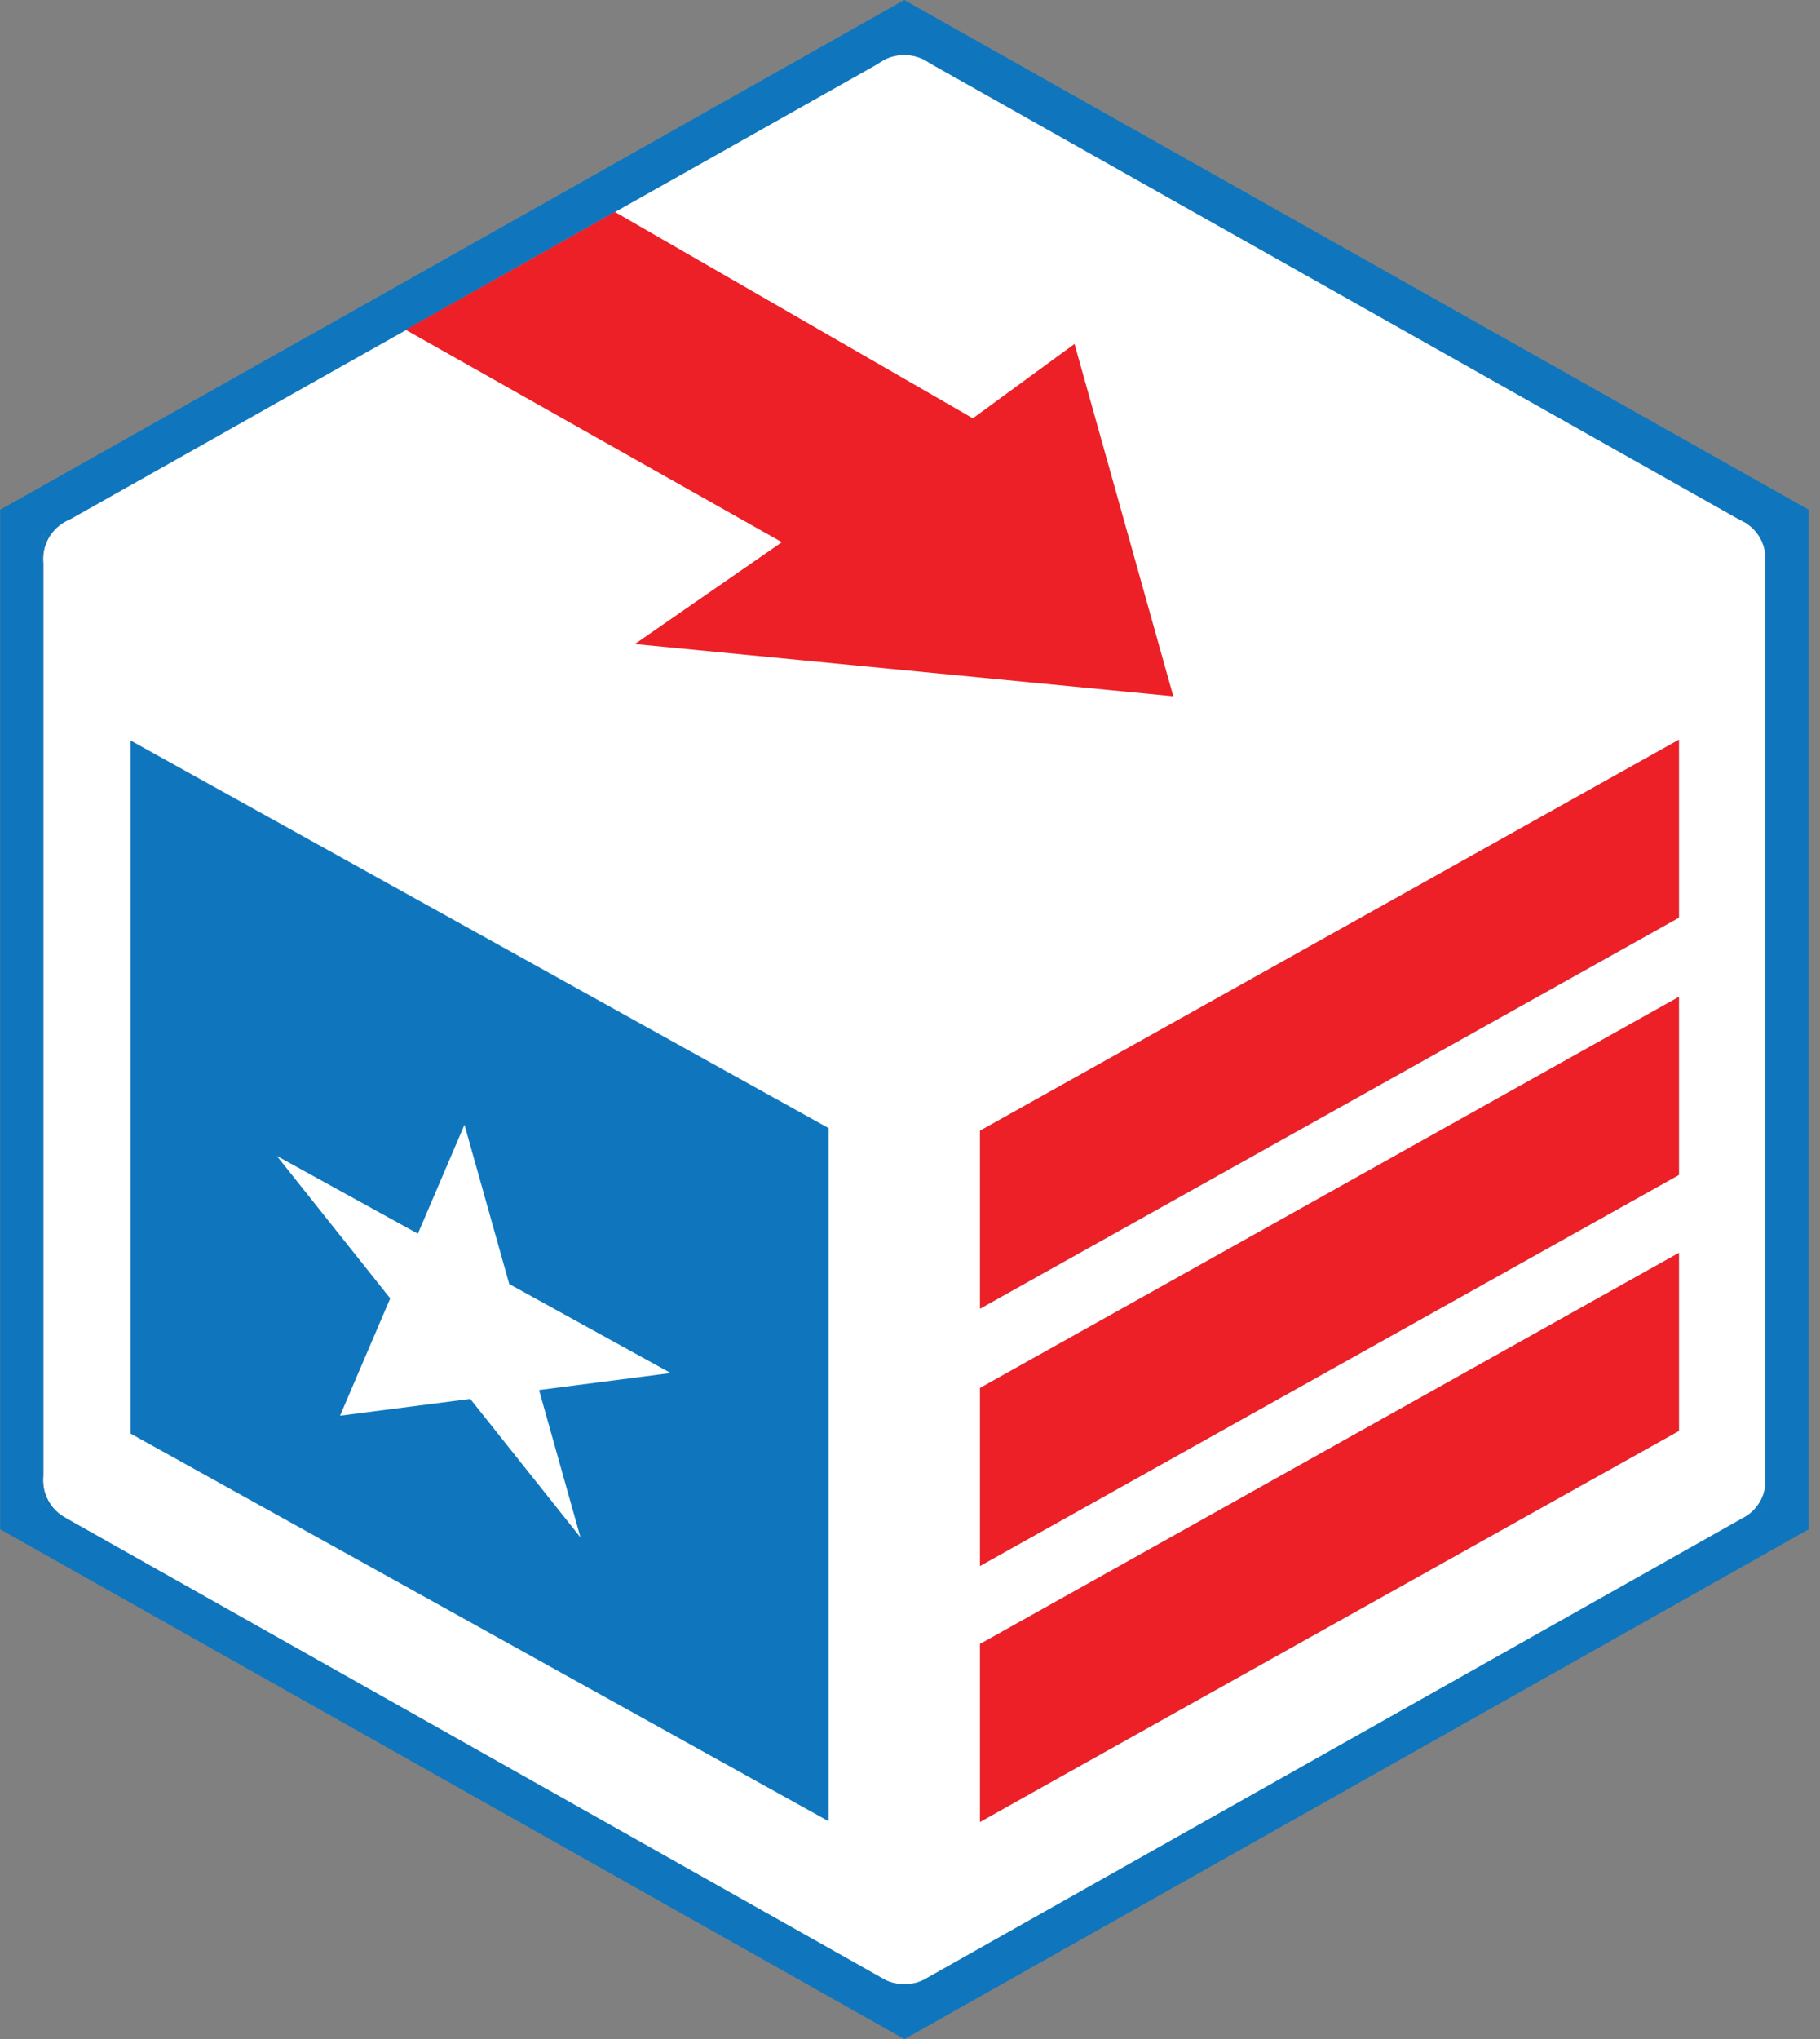
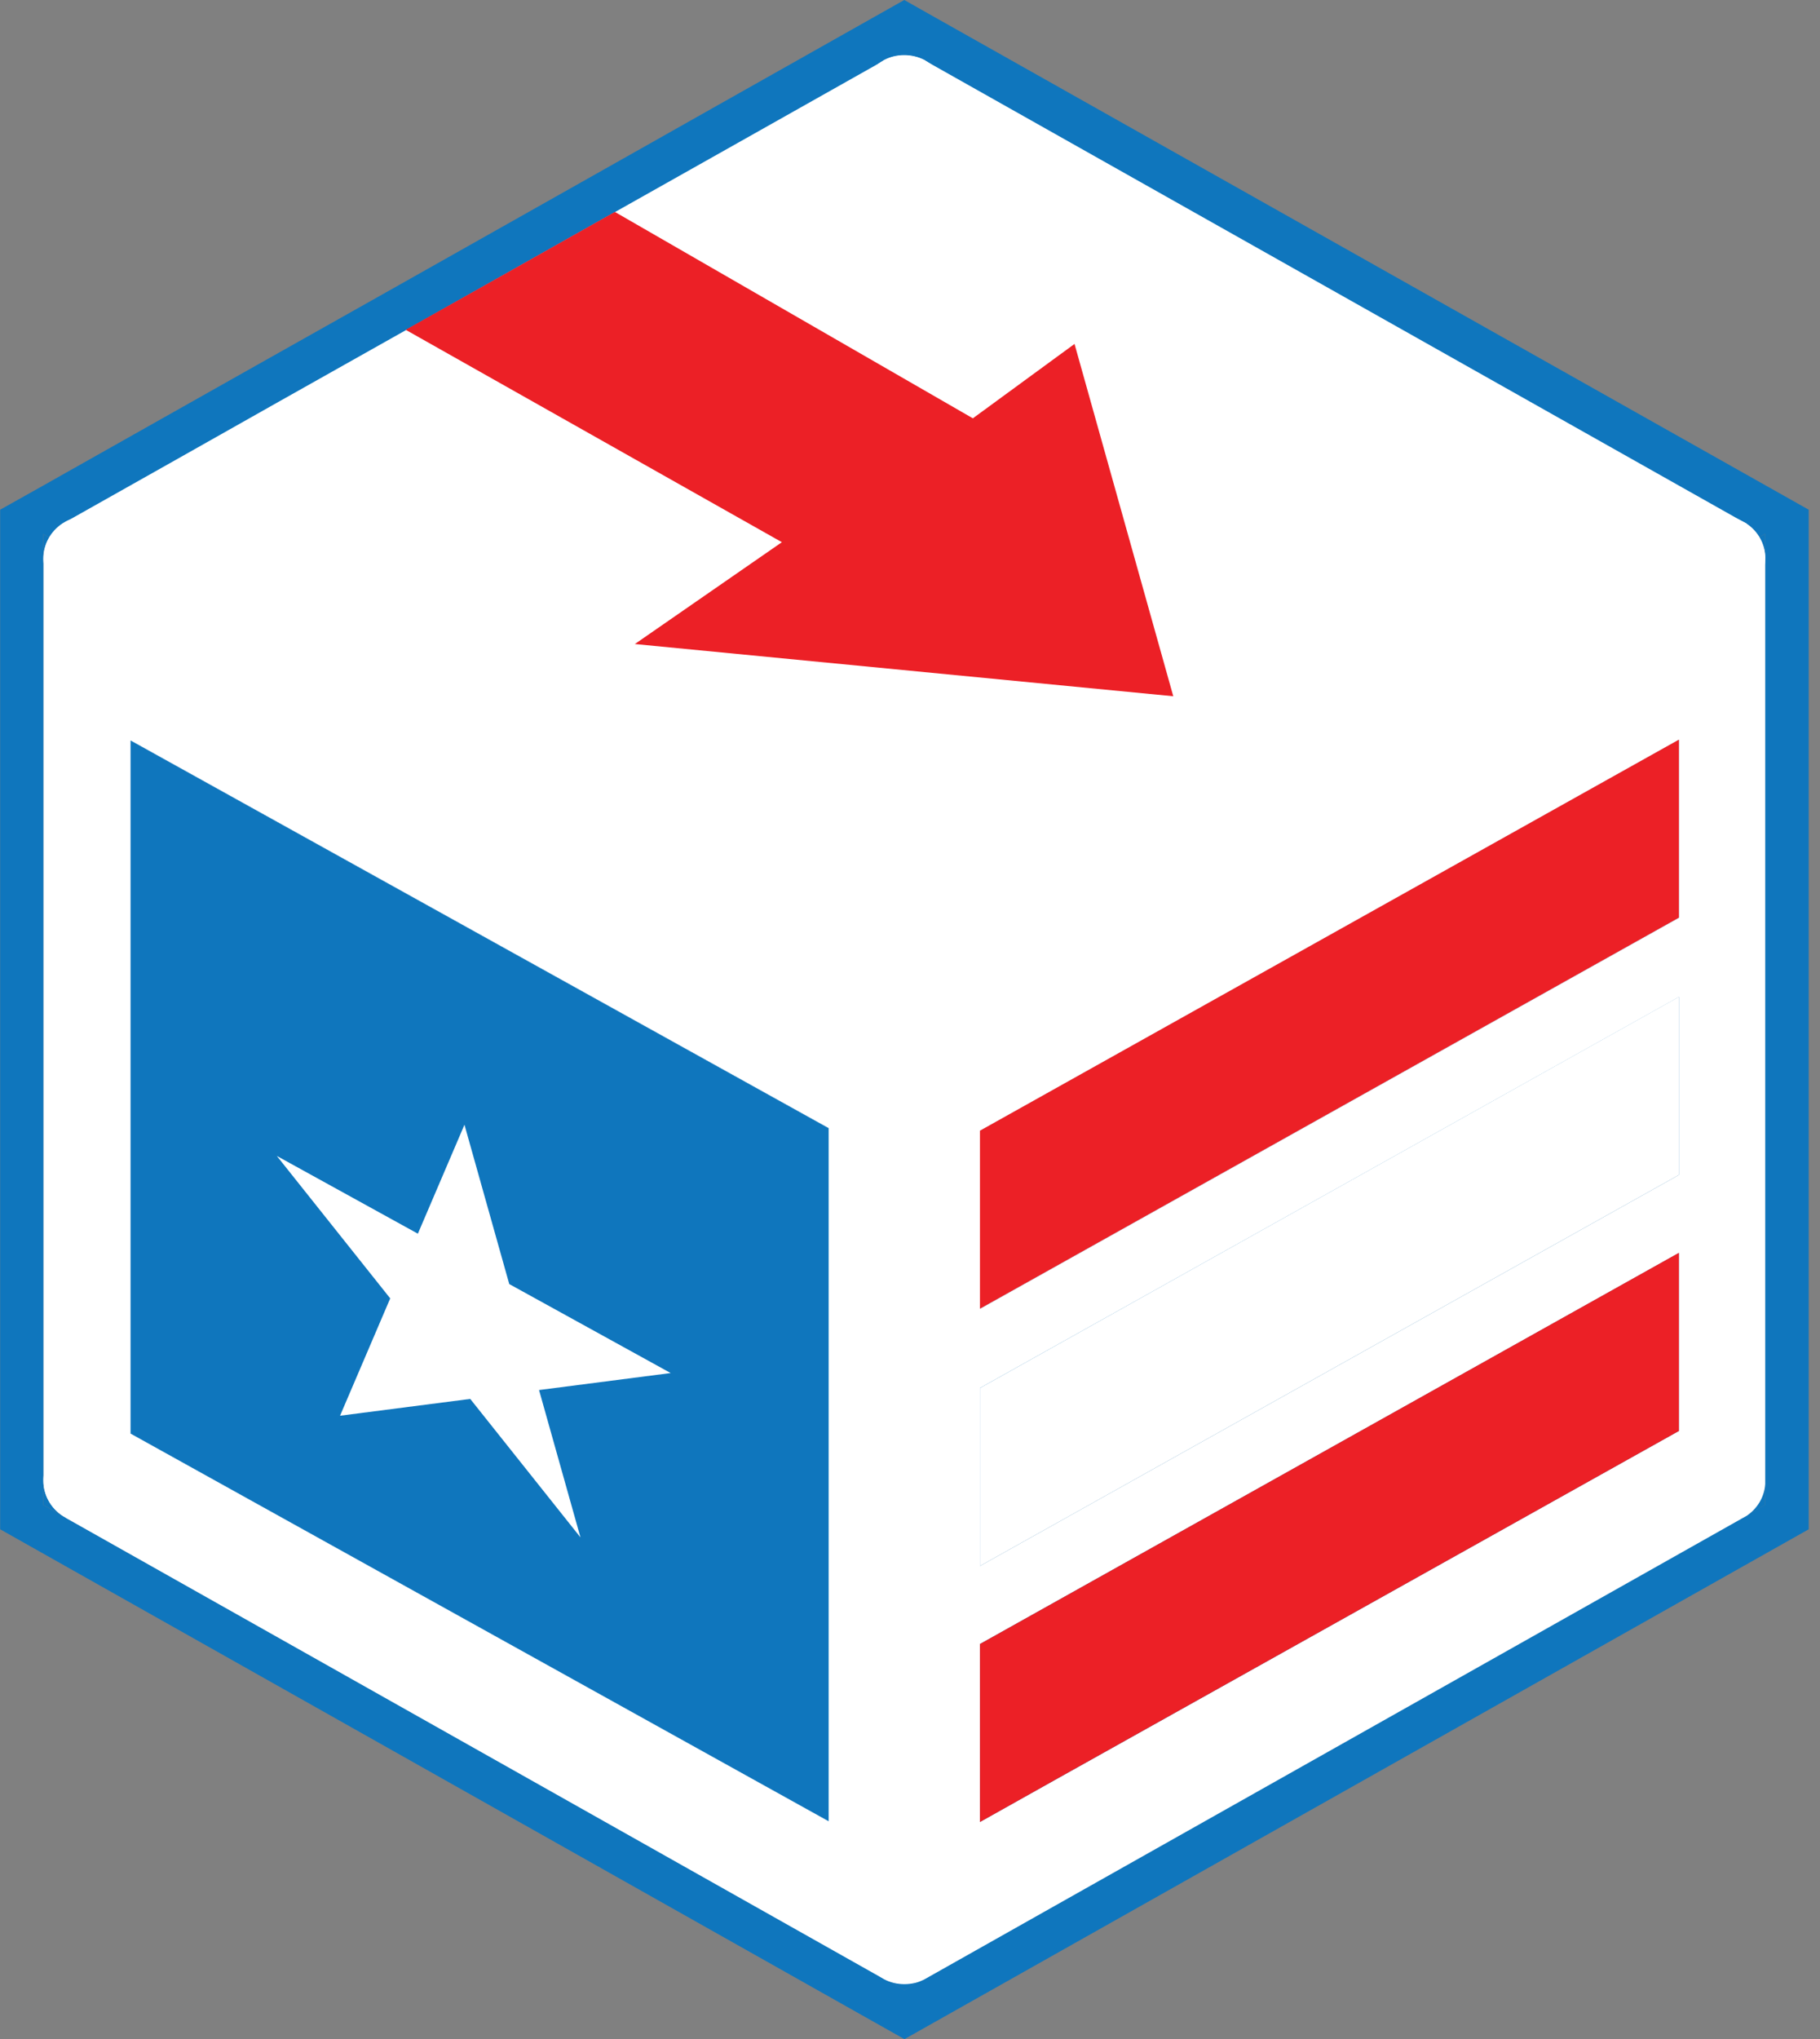
<svg xmlns="http://www.w3.org/2000/svg" width="50" height="56" viewBox="0 0 50 56" fill="none">
  <rect x="0" y="0" width="50" height="56" fill="#808080" stroke="none" />
-   <path d="M3.589 20.341L22.763 30.986V50.017L3.589 39.372V20.341Z" fill="#1B3059" />
  <path d="M26.922 31.054V35.942L46.124 25.197V20.309L26.922 31.054ZM26.922 38.117V43.005L46.124 32.265V27.377L26.922 38.117ZM26.922 45.152V50.036L28.97 48.893L46.124 39.296V34.408L26.922 45.152ZM26.922 50.036L28.97 48.893L46.124 39.296V34.408L26.922 45.152V50.036ZM26.922 43.005L46.124 32.265V27.377L26.922 38.117V43.005ZM26.922 31.054V35.942L46.124 25.197V20.309L26.922 31.054ZM25.492 0.367L24.843 0L19.672 2.916L16.919 4.47L10.617 8.023L7.063 10.023L1.805 12.987L1.191 13.334L0.004 13.999V42.001L24.847 56.004L28.974 53.678L49.69 42.001V13.999L25.492 0.367ZM48.495 41.328L28.97 52.331L24.843 54.654L1.187 41.332V14.668L24.835 27.735H24.843V27.731L48.491 14.664H48.495V41.332V41.328ZM26.922 50.036L28.97 48.893L46.124 39.296V34.408L26.922 45.152V50.036ZM26.922 43.005L46.124 32.265V27.377L26.922 38.117V43.005ZM26.922 35.942L46.124 25.197V20.309L26.922 31.054V35.942Z" fill="#0F76BD" />
  <path d="M48.491 14.664L24.843 27.731V27.739H24.835L1.187 14.668V41.331L24.843 54.657L28.97 52.335L48.495 41.331V14.668H48.491V14.664ZM46.124 39.3L28.97 48.897L26.922 50.04V45.156L46.124 34.412V39.3ZM46.124 32.268L26.922 43.009V38.121L46.124 27.38V32.268ZM46.124 25.201L26.922 35.945V31.057L46.124 20.313V25.201Z" fill="#0F76BD" />
  <path d="M3.589 20.341L22.763 30.986V50.017L3.589 39.372V20.341Z" fill="white" />
  <path d="M26.922 31.054L46.124 20.314V25.202L26.922 35.942V31.054Z" fill="white" />
  <path d="M26.922 38.121L46.124 27.377V32.269L26.922 43.009V38.121Z" fill="white" />
-   <path d="M26.922 45.152L46.124 34.408V39.3L28.966 48.893L26.922 50.04V45.152Z" fill="white" />
  <path d="M47.981 14.382C47.981 14.382 47.973 14.374 47.969 14.374L47.837 14.302C47.837 14.302 47.833 14.298 47.829 14.298L25.428 1.673C25.428 1.673 25.409 1.657 25.397 1.653C25.229 1.57 25.046 1.522 24.843 1.522C24.64 1.522 24.452 1.57 24.289 1.657C24.281 1.661 24.273 1.665 24.265 1.673L20.27 3.924L17.517 5.474L16.895 5.824L13.963 7.478L11.21 9.031L11.151 9.067L7.661 11.031L4.908 12.585L1.817 14.326C1.781 14.346 1.749 14.366 1.717 14.386C1.402 14.593 1.195 14.947 1.195 15.346V40.675C1.195 41.109 1.442 41.491 1.809 41.686C1.809 41.686 1.813 41.69 1.817 41.694L24.186 54.299C24.217 54.319 24.253 54.339 24.289 54.359C24.456 54.447 24.644 54.494 24.847 54.494C25.05 54.494 25.237 54.447 25.401 54.359C25.436 54.339 25.472 54.319 25.508 54.299L28.97 52.347L47.837 41.714L47.985 41.631C48.275 41.435 48.471 41.121 48.495 40.758V15.35C48.495 14.955 48.291 14.605 47.981 14.398V14.382ZM22.763 50.017L3.589 39.372V20.337L22.763 30.982V50.013V50.017ZM46.124 39.3L28.97 48.893L26.922 50.04V45.152L46.124 34.412V39.304V39.3ZM46.124 32.269L26.922 43.009V38.121L46.124 27.381V32.273V32.269ZM46.124 25.206L26.922 35.946V31.058L46.124 20.317V25.209V25.206Z" fill="white" />
  <path d="M22.763 30.986V50.017L3.589 39.372V20.341L22.763 30.986Z" fill="#0F76BD" />
  <path d="M46.124 20.314V25.202L26.922 35.942V31.054L46.124 20.314Z" fill="#EC2026" />
-   <path d="M46.124 27.377V32.269L26.922 43.009V38.121L46.124 27.377Z" fill="#EC2026" />
  <path d="M46.124 34.408V39.3L28.966 48.893L26.922 50.04V45.152L46.124 34.408Z" fill="#EC2026" />
  <path d="M17.441 17.688L21.48 14.891L11.147 9.059L11.206 9.023L13.959 7.474L16.891 5.82L26.727 11.489L29.52 9.446L32.233 19.122L17.441 17.688Z" fill="#EC2026" />
  <path d="M7.605 31.747L18.425 37.71L9.342 38.882L12.76 30.89L15.947 42.224L7.605 31.747Z" fill="white" />
  <path d="M26.026 2.673C26.026 3.31 25.496 3.828 24.843 3.828C24.189 3.828 23.66 3.31 23.66 2.673C23.66 2.243 23.903 1.864 24.261 1.665C24.269 1.657 24.277 1.653 24.285 1.649C24.452 1.561 24.64 1.514 24.839 1.514C25.038 1.514 25.225 1.561 25.393 1.645C25.405 1.653 25.416 1.657 25.424 1.665C25.779 1.864 26.022 2.239 26.022 2.669L26.026 2.673Z" fill="white" />
  <path d="M26.026 53.327C26.026 53.725 25.819 54.076 25.504 54.287C25.472 54.307 25.436 54.331 25.397 54.346C25.229 54.434 25.042 54.482 24.843 54.482C24.644 54.482 24.452 54.434 24.285 54.346C24.249 54.327 24.213 54.307 24.181 54.287C23.867 54.08 23.66 53.725 23.66 53.327C23.66 52.689 24.189 52.171 24.843 52.171C25.496 52.171 26.026 52.689 26.026 53.327Z" fill="white" />
  <path d="M3.558 15.337C3.558 15.975 3.028 16.493 2.374 16.493C1.721 16.493 1.191 15.975 1.191 15.337C1.191 14.939 1.398 14.588 1.713 14.377C1.745 14.357 1.777 14.338 1.813 14.318C1.98 14.23 2.171 14.182 2.374 14.182C3.028 14.182 3.558 14.7 3.558 15.337Z" fill="white" />
  <path d="M3.558 40.663C3.558 41.3 3.028 41.818 2.374 41.818C2.171 41.818 1.98 41.77 1.813 41.682C1.809 41.682 1.805 41.678 1.805 41.675C1.438 41.479 1.191 41.097 1.191 40.663C1.191 40.025 1.721 39.507 2.374 39.507C3.028 39.507 3.558 40.025 3.558 40.663Z" fill="white" />
-   <path d="M48.498 40.662C48.498 40.69 48.498 40.714 48.495 40.742C48.471 41.104 48.275 41.419 47.985 41.614L47.837 41.698C47.682 41.778 47.503 41.822 47.311 41.822C46.654 41.822 46.124 41.304 46.124 40.662C46.124 40.021 46.658 39.503 47.311 39.503C47.965 39.503 48.455 39.981 48.495 40.583C48.498 40.61 48.498 40.634 48.498 40.662Z" fill="white" />
  <path d="M48.495 15.334C48.495 15.975 47.961 16.493 47.307 16.493C46.654 16.493 46.12 15.975 46.12 15.334C46.12 14.692 46.654 14.174 47.307 14.174C47.499 14.174 47.678 14.218 47.833 14.298C47.837 14.298 47.841 14.298 47.841 14.302L47.973 14.373C47.973 14.373 47.981 14.377 47.985 14.382C48.295 14.589 48.498 14.939 48.498 15.334H48.495Z" fill="white" />
</svg>